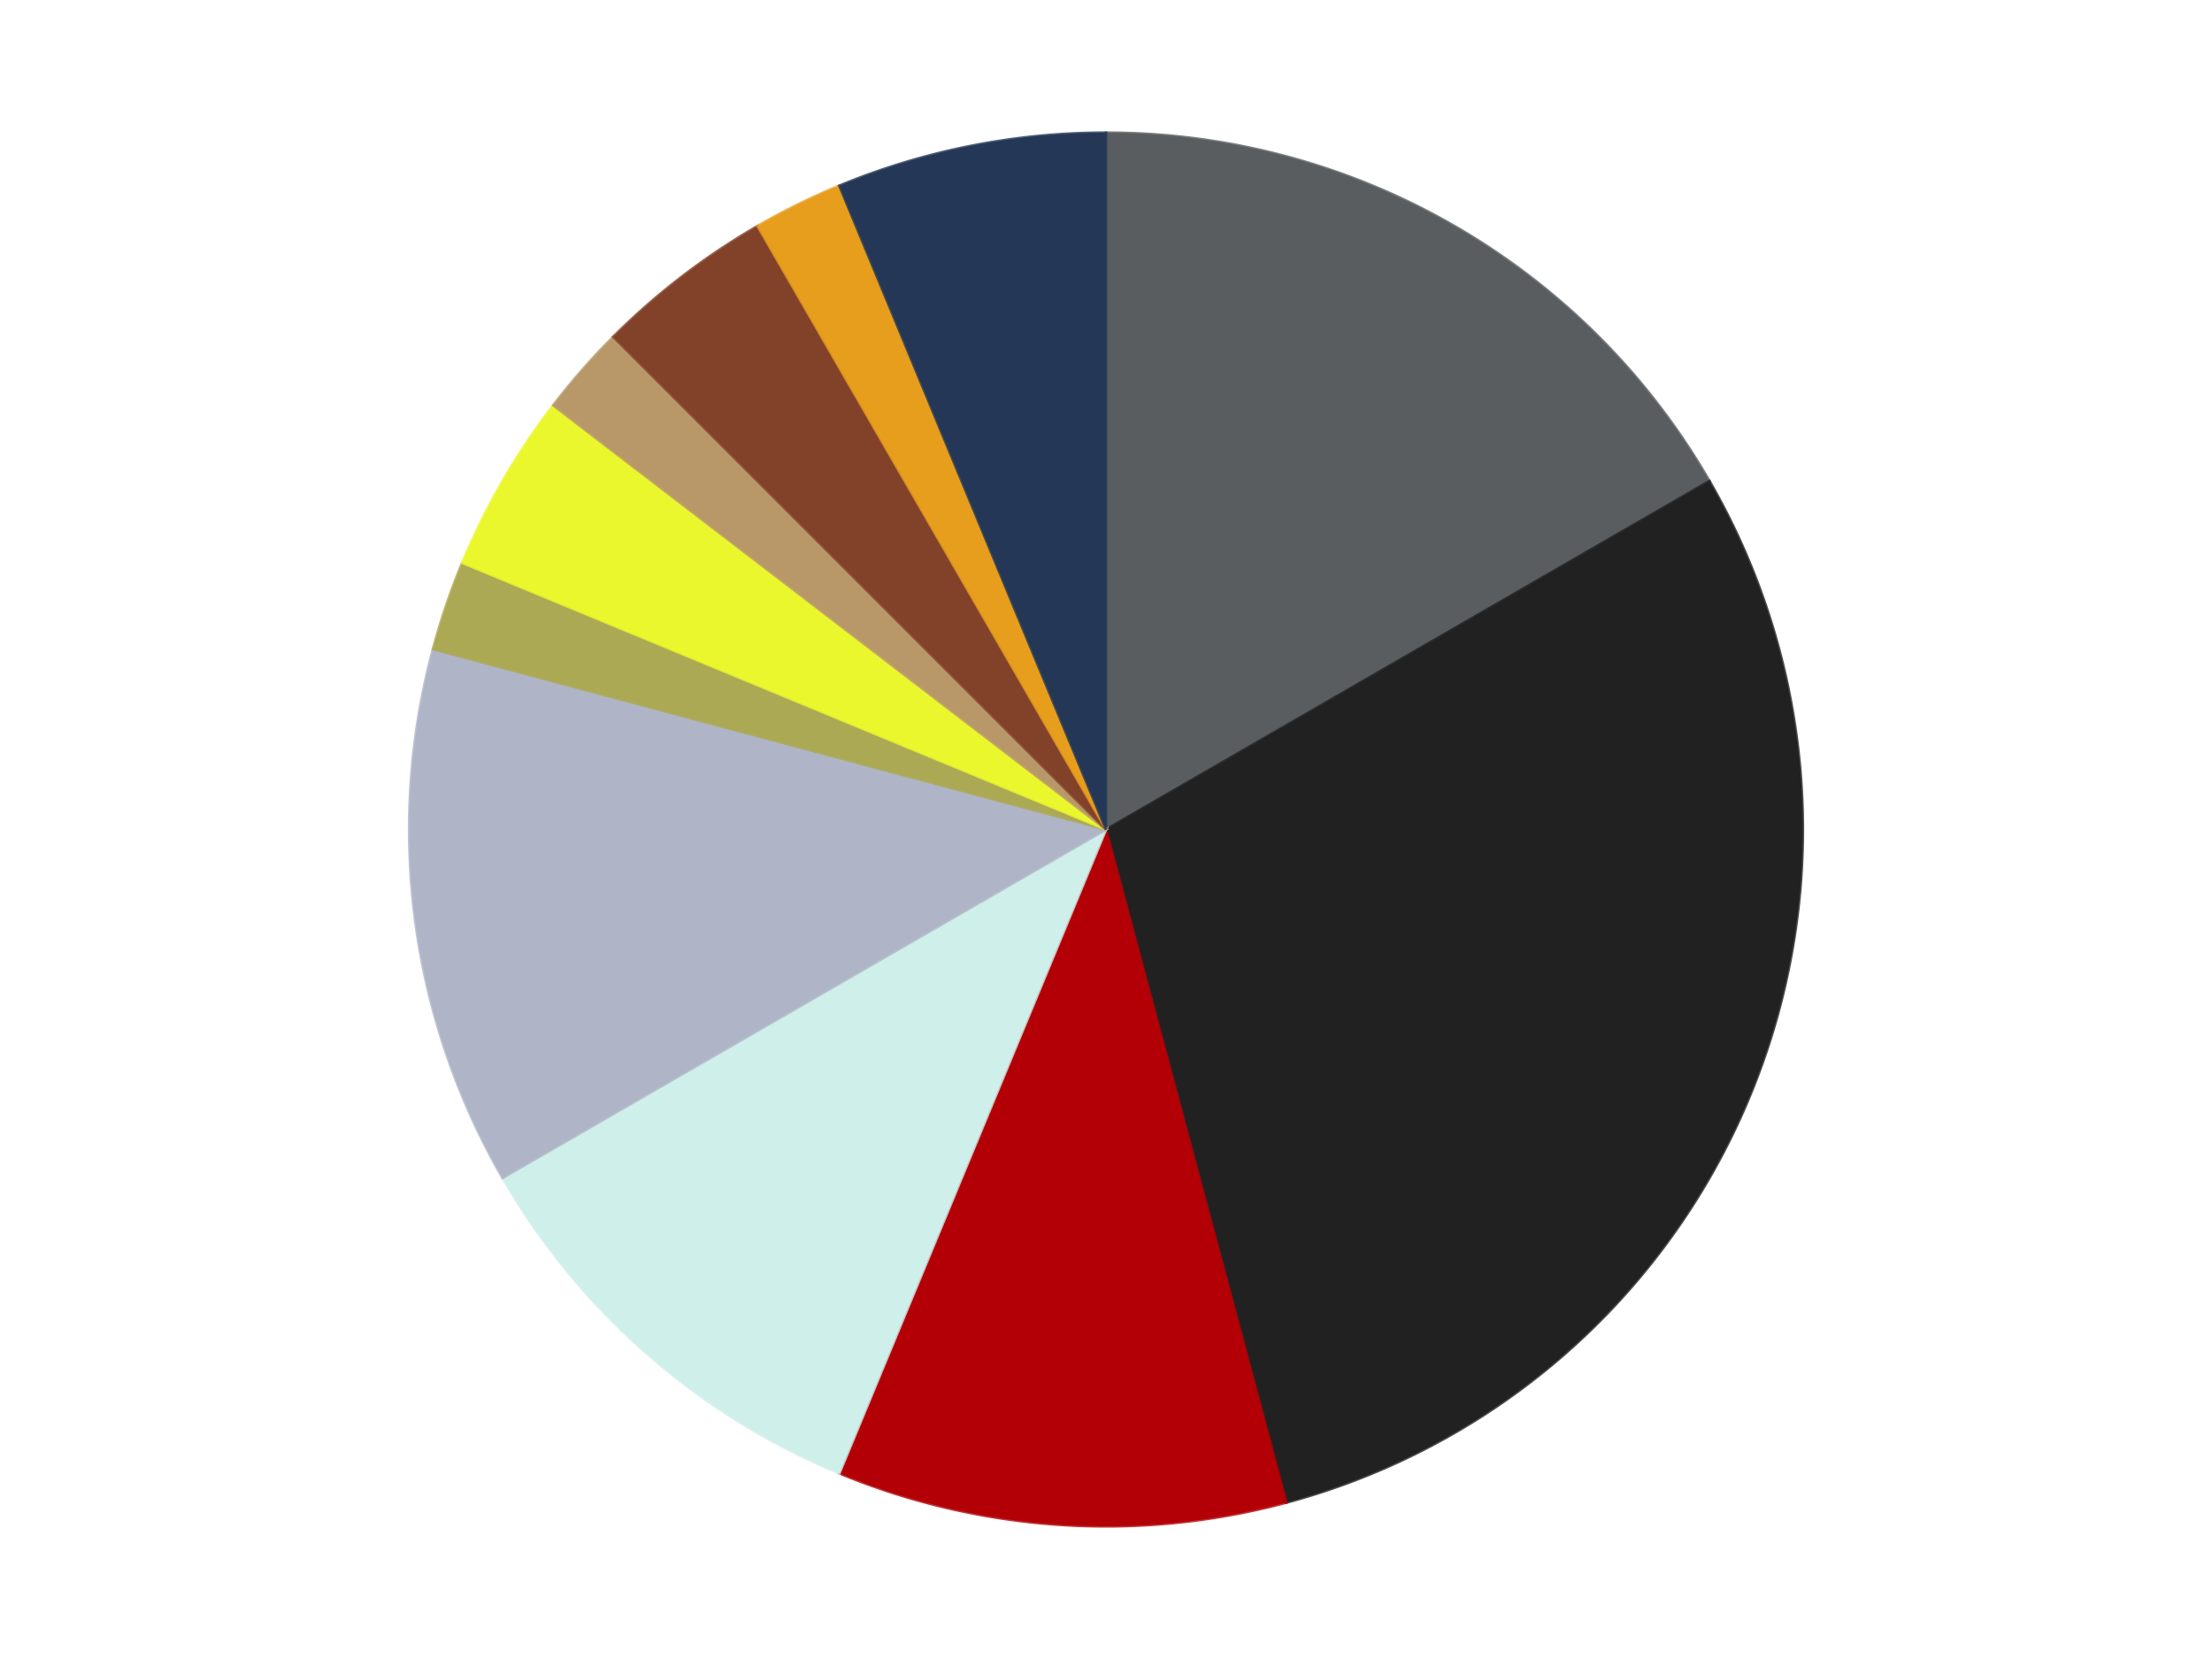
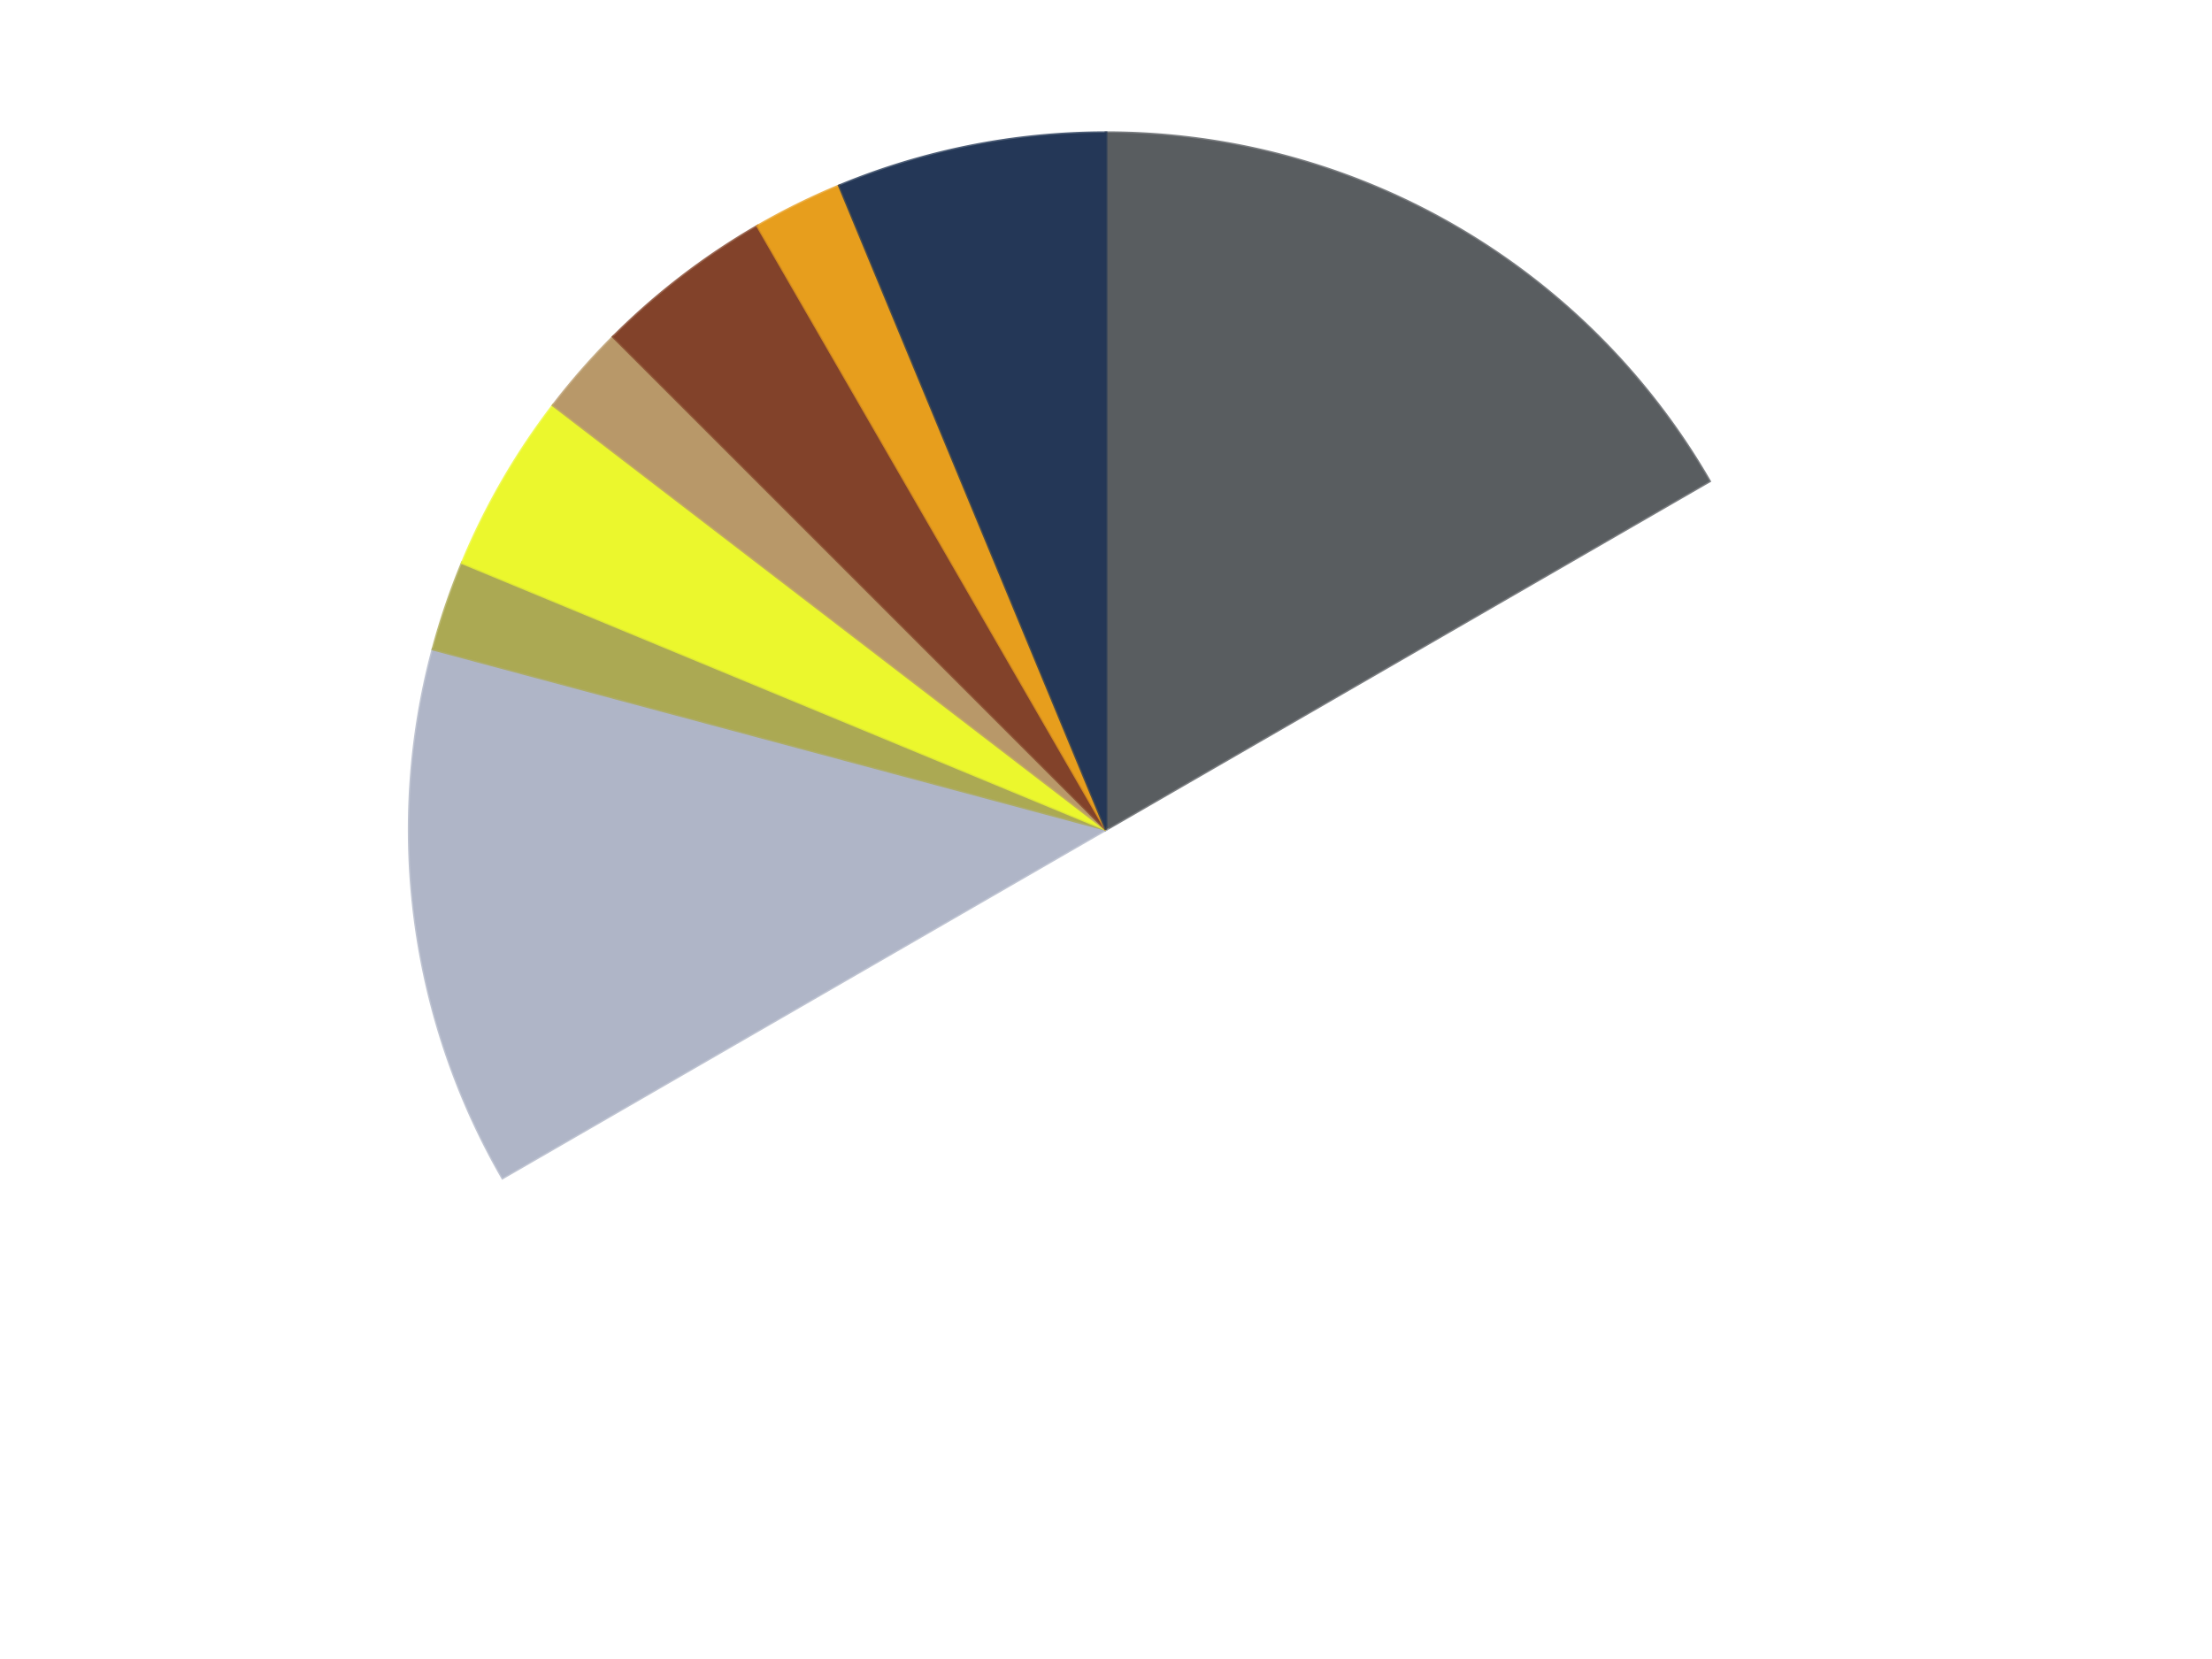
<svg xmlns="http://www.w3.org/2000/svg" xmlns:xlink="http://www.w3.org/1999/xlink" id="chart-89d444d5-5605-46db-8502-71fe98453a0c" class="pygal-chart" viewBox="0 0 800 600">
  <defs>
    <style type="text/css">#chart-89d444d5-5605-46db-8502-71fe98453a0c{-webkit-user-select:none;-webkit-font-smoothing:antialiased;font-family:Consolas,"Liberation Mono",Menlo,Courier,monospace}#chart-89d444d5-5605-46db-8502-71fe98453a0c .title{font-family:Consolas,"Liberation Mono",Menlo,Courier,monospace;font-size:16px}#chart-89d444d5-5605-46db-8502-71fe98453a0c .legends .legend text{font-family:Consolas,"Liberation Mono",Menlo,Courier,monospace;font-size:14px}#chart-89d444d5-5605-46db-8502-71fe98453a0c .axis text{font-family:Consolas,"Liberation Mono",Menlo,Courier,monospace;font-size:10px}#chart-89d444d5-5605-46db-8502-71fe98453a0c .axis text.major{font-family:Consolas,"Liberation Mono",Menlo,Courier,monospace;font-size:10px}#chart-89d444d5-5605-46db-8502-71fe98453a0c .text-overlay text.value{font-family:Consolas,"Liberation Mono",Menlo,Courier,monospace;font-size:16px}#chart-89d444d5-5605-46db-8502-71fe98453a0c .text-overlay text.label{font-family:Consolas,"Liberation Mono",Menlo,Courier,monospace;font-size:10px}#chart-89d444d5-5605-46db-8502-71fe98453a0c .tooltip{font-family:Consolas,"Liberation Mono",Menlo,Courier,monospace;font-size:14px}#chart-89d444d5-5605-46db-8502-71fe98453a0c text.no_data{font-family:Consolas,"Liberation Mono",Menlo,Courier,monospace;font-size:64px}
#chart-89d444d5-5605-46db-8502-71fe98453a0c{background-color:transparent}#chart-89d444d5-5605-46db-8502-71fe98453a0c path,#chart-89d444d5-5605-46db-8502-71fe98453a0c line,#chart-89d444d5-5605-46db-8502-71fe98453a0c rect,#chart-89d444d5-5605-46db-8502-71fe98453a0c circle{-webkit-transition:150ms;-moz-transition:150ms;transition:150ms}#chart-89d444d5-5605-46db-8502-71fe98453a0c .graph &gt; .background{fill:transparent}#chart-89d444d5-5605-46db-8502-71fe98453a0c .plot &gt; .background{fill:transparent}#chart-89d444d5-5605-46db-8502-71fe98453a0c .graph{fill:rgba(0,0,0,.87)}#chart-89d444d5-5605-46db-8502-71fe98453a0c text.no_data{fill:rgba(0,0,0,1)}#chart-89d444d5-5605-46db-8502-71fe98453a0c .title{fill:rgba(0,0,0,1)}#chart-89d444d5-5605-46db-8502-71fe98453a0c .legends .legend text{fill:rgba(0,0,0,.87)}#chart-89d444d5-5605-46db-8502-71fe98453a0c .legends .legend:hover text{fill:rgba(0,0,0,1)}#chart-89d444d5-5605-46db-8502-71fe98453a0c .axis .line{stroke:rgba(0,0,0,1)}#chart-89d444d5-5605-46db-8502-71fe98453a0c .axis .guide.line{stroke:rgba(0,0,0,.54)}#chart-89d444d5-5605-46db-8502-71fe98453a0c .axis .major.line{stroke:rgba(0,0,0,.87)}#chart-89d444d5-5605-46db-8502-71fe98453a0c .axis text.major{fill:rgba(0,0,0,1)}#chart-89d444d5-5605-46db-8502-71fe98453a0c .axis.y .guides:hover .guide.line,#chart-89d444d5-5605-46db-8502-71fe98453a0c .line-graph .axis.x .guides:hover .guide.line,#chart-89d444d5-5605-46db-8502-71fe98453a0c .stackedline-graph .axis.x .guides:hover .guide.line,#chart-89d444d5-5605-46db-8502-71fe98453a0c .xy-graph .axis.x .guides:hover .guide.line{stroke:rgba(0,0,0,1)}#chart-89d444d5-5605-46db-8502-71fe98453a0c .axis .guides:hover text{fill:rgba(0,0,0,1)}#chart-89d444d5-5605-46db-8502-71fe98453a0c .reactive{fill-opacity:1.0;stroke-opacity:.8;stroke-width:1}#chart-89d444d5-5605-46db-8502-71fe98453a0c .ci{stroke:rgba(0,0,0,.87)}#chart-89d444d5-5605-46db-8502-71fe98453a0c .reactive.active,#chart-89d444d5-5605-46db-8502-71fe98453a0c .active .reactive{fill-opacity:0.6;stroke-opacity:.9;stroke-width:4}#chart-89d444d5-5605-46db-8502-71fe98453a0c .ci .reactive.active{stroke-width:1.5}#chart-89d444d5-5605-46db-8502-71fe98453a0c .series text{fill:rgba(0,0,0,1)}#chart-89d444d5-5605-46db-8502-71fe98453a0c .tooltip rect{fill:transparent;stroke:rgba(0,0,0,1);-webkit-transition:opacity 150ms;-moz-transition:opacity 150ms;transition:opacity 150ms}#chart-89d444d5-5605-46db-8502-71fe98453a0c .tooltip .label{fill:rgba(0,0,0,.87)}#chart-89d444d5-5605-46db-8502-71fe98453a0c .tooltip .label{fill:rgba(0,0,0,.87)}#chart-89d444d5-5605-46db-8502-71fe98453a0c .tooltip .legend{font-size:.8em;fill:rgba(0,0,0,.54)}#chart-89d444d5-5605-46db-8502-71fe98453a0c .tooltip .x_label{font-size:.6em;fill:rgba(0,0,0,1)}#chart-89d444d5-5605-46db-8502-71fe98453a0c .tooltip .xlink{font-size:.5em;text-decoration:underline}#chart-89d444d5-5605-46db-8502-71fe98453a0c .tooltip .value{font-size:1.5em}#chart-89d444d5-5605-46db-8502-71fe98453a0c .bound{font-size:.5em}#chart-89d444d5-5605-46db-8502-71fe98453a0c .max-value{font-size:.75em;fill:rgba(0,0,0,.54)}#chart-89d444d5-5605-46db-8502-71fe98453a0c .map-element{fill:transparent;stroke:rgba(0,0,0,.54) !important}#chart-89d444d5-5605-46db-8502-71fe98453a0c .map-element .reactive{fill-opacity:inherit;stroke-opacity:inherit}#chart-89d444d5-5605-46db-8502-71fe98453a0c .color-0,#chart-89d444d5-5605-46db-8502-71fe98453a0c .color-0 a:visited{stroke:#F44336;fill:#F44336}#chart-89d444d5-5605-46db-8502-71fe98453a0c .color-1,#chart-89d444d5-5605-46db-8502-71fe98453a0c .color-1 a:visited{stroke:#3F51B5;fill:#3F51B5}#chart-89d444d5-5605-46db-8502-71fe98453a0c .color-2,#chart-89d444d5-5605-46db-8502-71fe98453a0c .color-2 a:visited{stroke:#009688;fill:#009688}#chart-89d444d5-5605-46db-8502-71fe98453a0c .color-3,#chart-89d444d5-5605-46db-8502-71fe98453a0c .color-3 a:visited{stroke:#FFC107;fill:#FFC107}#chart-89d444d5-5605-46db-8502-71fe98453a0c .color-4,#chart-89d444d5-5605-46db-8502-71fe98453a0c .color-4 a:visited{stroke:#FF5722;fill:#FF5722}#chart-89d444d5-5605-46db-8502-71fe98453a0c .color-5,#chart-89d444d5-5605-46db-8502-71fe98453a0c .color-5 a:visited{stroke:#9C27B0;fill:#9C27B0}#chart-89d444d5-5605-46db-8502-71fe98453a0c .color-6,#chart-89d444d5-5605-46db-8502-71fe98453a0c .color-6 a:visited{stroke:#03A9F4;fill:#03A9F4}#chart-89d444d5-5605-46db-8502-71fe98453a0c .color-7,#chart-89d444d5-5605-46db-8502-71fe98453a0c .color-7 a:visited{stroke:#8BC34A;fill:#8BC34A}#chart-89d444d5-5605-46db-8502-71fe98453a0c .color-8,#chart-89d444d5-5605-46db-8502-71fe98453a0c .color-8 a:visited{stroke:#FF9800;fill:#FF9800}#chart-89d444d5-5605-46db-8502-71fe98453a0c .color-9,#chart-89d444d5-5605-46db-8502-71fe98453a0c .color-9 a:visited{stroke:#E91E63;fill:#E91E63}#chart-89d444d5-5605-46db-8502-71fe98453a0c .color-10,#chart-89d444d5-5605-46db-8502-71fe98453a0c .color-10 a:visited{stroke:#2196F3;fill:#2196F3}#chart-89d444d5-5605-46db-8502-71fe98453a0c .text-overlay .color-0 text{fill:black}#chart-89d444d5-5605-46db-8502-71fe98453a0c .text-overlay .color-1 text{fill:black}#chart-89d444d5-5605-46db-8502-71fe98453a0c .text-overlay .color-2 text{fill:black}#chart-89d444d5-5605-46db-8502-71fe98453a0c .text-overlay .color-3 text{fill:black}#chart-89d444d5-5605-46db-8502-71fe98453a0c .text-overlay .color-4 text{fill:black}#chart-89d444d5-5605-46db-8502-71fe98453a0c .text-overlay .color-5 text{fill:black}#chart-89d444d5-5605-46db-8502-71fe98453a0c .text-overlay .color-6 text{fill:black}#chart-89d444d5-5605-46db-8502-71fe98453a0c .text-overlay .color-7 text{fill:black}#chart-89d444d5-5605-46db-8502-71fe98453a0c .text-overlay .color-8 text{fill:black}#chart-89d444d5-5605-46db-8502-71fe98453a0c .text-overlay .color-9 text{fill:black}#chart-89d444d5-5605-46db-8502-71fe98453a0c .text-overlay .color-10 text{fill:black}
#chart-89d444d5-5605-46db-8502-71fe98453a0c text.no_data{text-anchor:middle}#chart-89d444d5-5605-46db-8502-71fe98453a0c .guide.line{fill:none}#chart-89d444d5-5605-46db-8502-71fe98453a0c .centered{text-anchor:middle}#chart-89d444d5-5605-46db-8502-71fe98453a0c .title{text-anchor:middle}#chart-89d444d5-5605-46db-8502-71fe98453a0c .legends .legend text{fill-opacity:1}#chart-89d444d5-5605-46db-8502-71fe98453a0c .axis.x text{text-anchor:middle}#chart-89d444d5-5605-46db-8502-71fe98453a0c .axis.x:not(.web) text[transform]{text-anchor:start}#chart-89d444d5-5605-46db-8502-71fe98453a0c .axis.x:not(.web) text[transform].backwards{text-anchor:end}#chart-89d444d5-5605-46db-8502-71fe98453a0c .axis.y text{text-anchor:end}#chart-89d444d5-5605-46db-8502-71fe98453a0c .axis.y text[transform].backwards{text-anchor:start}#chart-89d444d5-5605-46db-8502-71fe98453a0c .axis.y2 text{text-anchor:start}#chart-89d444d5-5605-46db-8502-71fe98453a0c .axis.y2 text[transform].backwards{text-anchor:end}#chart-89d444d5-5605-46db-8502-71fe98453a0c .axis .guide.line{stroke-dasharray:4,4;stroke:black}#chart-89d444d5-5605-46db-8502-71fe98453a0c .axis .major.guide.line{stroke-dasharray:6,6;stroke:black}#chart-89d444d5-5605-46db-8502-71fe98453a0c .horizontal .axis.y .guide.line,#chart-89d444d5-5605-46db-8502-71fe98453a0c .horizontal .axis.y2 .guide.line,#chart-89d444d5-5605-46db-8502-71fe98453a0c .vertical .axis.x .guide.line{opacity:0}#chart-89d444d5-5605-46db-8502-71fe98453a0c .horizontal .axis.always_show .guide.line,#chart-89d444d5-5605-46db-8502-71fe98453a0c .vertical .axis.always_show .guide.line{opacity:1 !important}#chart-89d444d5-5605-46db-8502-71fe98453a0c .axis.y .guides:hover .guide.line,#chart-89d444d5-5605-46db-8502-71fe98453a0c .axis.y2 .guides:hover .guide.line,#chart-89d444d5-5605-46db-8502-71fe98453a0c .axis.x .guides:hover .guide.line{opacity:1}#chart-89d444d5-5605-46db-8502-71fe98453a0c .axis .guides:hover text{opacity:1}#chart-89d444d5-5605-46db-8502-71fe98453a0c .nofill{fill:none}#chart-89d444d5-5605-46db-8502-71fe98453a0c .subtle-fill{fill-opacity:.2}#chart-89d444d5-5605-46db-8502-71fe98453a0c .dot{stroke-width:1px;fill-opacity:1;stroke-opacity:1}#chart-89d444d5-5605-46db-8502-71fe98453a0c .dot.active{stroke-width:5px}#chart-89d444d5-5605-46db-8502-71fe98453a0c .dot.negative{fill:transparent}#chart-89d444d5-5605-46db-8502-71fe98453a0c text,#chart-89d444d5-5605-46db-8502-71fe98453a0c tspan{stroke:none !important}#chart-89d444d5-5605-46db-8502-71fe98453a0c .series text.active{opacity:1}#chart-89d444d5-5605-46db-8502-71fe98453a0c .tooltip rect{fill-opacity:.95;stroke-width:.5}#chart-89d444d5-5605-46db-8502-71fe98453a0c .tooltip text{fill-opacity:1}#chart-89d444d5-5605-46db-8502-71fe98453a0c .showable{visibility:hidden}#chart-89d444d5-5605-46db-8502-71fe98453a0c .showable.shown{visibility:visible}#chart-89d444d5-5605-46db-8502-71fe98453a0c .gauge-background{fill:rgba(229,229,229,1);stroke:none}#chart-89d444d5-5605-46db-8502-71fe98453a0c .bg-lines{stroke:transparent;stroke-width:2px}</style>
    <script type="text/javascript">window.pygal = window.pygal || {};window.pygal.config = window.pygal.config || {};window.pygal.config['89d444d5-5605-46db-8502-71fe98453a0c'] = {"allow_interruptions": false, "box_mode": "extremes", "classes": ["pygal-chart"], "css": ["file://style.css", "file://graph.css"], "defs": [], "disable_xml_declaration": false, "dots_size": 2.5, "dynamic_print_values": false, "explicit_size": false, "fill": false, "force_uri_protocol": "https", "formatter": null, "half_pie": false, "height": 600, "include_x_axis": false, "inner_radius": 0, "interpolate": null, "interpolation_parameters": {}, "interpolation_precision": 250, "inverse_y_axis": false, "js": ["//kozea.github.io/pygal.js/2.0.x/pygal-tooltips.min.js"], "legend_at_bottom": false, "legend_at_bottom_columns": null, "legend_box_size": 12, "logarithmic": false, "margin": 20, "margin_bottom": null, "margin_left": null, "margin_right": null, "margin_top": null, "max_scale": 16, "min_scale": 4, "missing_value_fill_truncation": "x", "no_data_text": "No data", "no_prefix": false, "order_min": null, "pretty_print": false, "print_labels": false, "print_values": false, "print_values_position": "center", "print_zeroes": true, "range": null, "rounded_bars": null, "secondary_range": null, "show_dots": true, "show_legend": false, "show_minor_x_labels": true, "show_minor_y_labels": true, "show_only_major_dots": false, "show_x_guides": false, "show_x_labels": true, "show_y_guides": true, "show_y_labels": true, "spacing": 10, "stack_from_top": false, "strict": false, "stroke": true, "stroke_style": null, "style": {"background": "transparent", "ci_colors": [], "colors": ["#F44336", "#3F51B5", "#009688", "#FFC107", "#FF5722", "#9C27B0", "#03A9F4", "#8BC34A", "#FF9800", "#E91E63", "#2196F3", "#4CAF50", "#FFEB3B", "#673AB7", "#00BCD4", "#CDDC39", "#9E9E9E", "#607D8B"], "dot_opacity": "1", "font_family": "Consolas, \"Liberation Mono\", Menlo, Courier, monospace", "foreground": "rgba(0, 0, 0, .87)", "foreground_strong": "rgba(0, 0, 0, 1)", "foreground_subtle": "rgba(0, 0, 0, .54)", "guide_stroke_color": "black", "guide_stroke_dasharray": "4,4", "label_font_family": "Consolas, \"Liberation Mono\", Menlo, Courier, monospace", "label_font_size": 10, "legend_font_family": "Consolas, \"Liberation Mono\", Menlo, Courier, monospace", "legend_font_size": 14, "major_guide_stroke_color": "black", "major_guide_stroke_dasharray": "6,6", "major_label_font_family": "Consolas, \"Liberation Mono\", Menlo, Courier, monospace", "major_label_font_size": 10, "no_data_font_family": "Consolas, \"Liberation Mono\", Menlo, Courier, monospace", "no_data_font_size": 64, "opacity": "1.0", "opacity_hover": "0.6", "plot_background": "transparent", "stroke_opacity": ".8", "stroke_opacity_hover": ".9", "stroke_width": "1", "stroke_width_hover": "4", "title_font_family": "Consolas, \"Liberation Mono\", Menlo, Courier, monospace", "title_font_size": 16, "tooltip_font_family": "Consolas, \"Liberation Mono\", Menlo, Courier, monospace", "tooltip_font_size": 14, "transition": "150ms", "value_background": "rgba(229, 229, 229, 1)", "value_colors": [], "value_font_family": "Consolas, \"Liberation Mono\", Menlo, Courier, monospace", "value_font_size": 16, "value_label_font_family": "Consolas, \"Liberation Mono\", Menlo, Courier, monospace", "value_label_font_size": 10}, "title": null, "tooltip_border_radius": 0, "tooltip_fancy_mode": true, "truncate_label": null, "truncate_legend": null, "width": 800, "x_label_rotation": 0, "x_labels": null, "x_labels_major": null, "x_labels_major_count": null, "x_labels_major_every": null, "x_title": null, "xrange": null, "y_label_rotation": 0, "y_labels": null, "y_labels_major": null, "y_labels_major_count": null, "y_labels_major_every": null, "y_title": null, "zero": 0, "legends": ["Dark Bluish Gray", "Black", "Red", "Light Aqua", "Light Bluish Gray", "Olive Green", "Trans-Yellow", "Dark Tan", "Reddish Brown", "Pearl Gold", "Dark Blue"]}</script>
    <script type="text/javascript" xlink:href="https://kozea.github.io/pygal.js/2.0.x/pygal-tooltips.min.js" />
  </defs>
  <title>Pygal</title>
  <g class="graph pie-graph vertical">
    <rect x="0" y="0" width="800" height="600" class="background" />
    <g transform="translate(20, 20)" class="plot">
      <rect x="0" y="0" width="760" height="560" class="background" />
      <g class="series serie-0 color-0">
        <g class="slices">
          <g class="slice" style="fill: #595D60; stroke: #595D60">
            <path d="M380 28 A252 252 0 0 1 598.238 154 L380 280 A0 0 0 0 0 380 280 z" class="slice reactive tooltip-trigger" />
            <desc class="value">8</desc>
            <desc class="x centered">443.0</desc>
            <desc class="y centered">170.88079912316073</desc>
          </g>
        </g>
      </g>
      <g class="series serie-1 color-1">
        <g class="slices">
          <g class="slice" style="fill: #212121; stroke: #212121">
-             <path d="M598.238 154 A252 252 0 0 1 445.222 523.413 L380 280 A0 0 0 0 0 380 280 z" class="slice reactive tooltip-trigger" />
            <desc class="value">14</desc>
            <desc class="x centered">496.4088210964221</desc>
            <desc class="y centered">328.21811247800133</desc>
          </g>
        </g>
      </g>
      <g class="series serie-2 color-2">
        <g class="slices">
          <g class="slice" style="fill: #B30006; stroke: #B30006">
-             <path d="M445.222 523.413 A252 252 0 0 1 283.564 512.818 L380 280 A0 0 0 0 0 380 280 z" class="slice reactive tooltip-trigger" />
            <desc class="value">5</desc>
            <desc class="x centered">371.7592057170019</desc>
            <desc class="y centered">405.730224328064</desc>
          </g>
        </g>
      </g>
      <g class="series serie-3 color-3">
        <g class="slices">
          <g class="slice" style="fill: #CFEFEA; stroke: #CFEFEA">
-             <path d="M283.564 512.818 A252 252 0 0 1 161.762 406 L380 280 A0 0 0 0 0 380 280 z" class="slice reactive tooltip-trigger" />
            <desc class="value">5</desc>
            <desc class="x centered">296.92242729739127</desc>
            <desc class="y centered">374.7318157423511</desc>
          </g>
        </g>
      </g>
      <g class="series serie-4 color-4">
        <g class="slices">
          <g class="slice" style="fill: #AFB5C7; stroke: #AFB5C7">
            <path d="M161.762 406 A252 252 0 0 1 136.587 214.778 L380 280 A0 0 0 0 0 380 280 z" class="slice reactive tooltip-trigger" />
            <desc class="value">6</desc>
            <desc class="x centered">255.07794746689987</desc>
            <desc class="y centered">296.44630021972637</desc>
          </g>
        </g>
      </g>
      <g class="series serie-5 color-5">
        <g class="slices">
          <g class="slice" style="fill: #ABA953; stroke: #ABA953">
            <path d="M136.587 214.778 A252 252 0 0 1 147.182 183.564 L380 280 A0 0 0 0 0 380 280 z" class="slice reactive tooltip-trigger" />
            <desc class="value">1</desc>
            <desc class="x centered">260.68680368361674</desc>
            <desc class="y centered">239.49862737180155</desc>
          </g>
        </g>
      </g>
      <g class="series serie-6 color-6">
        <g class="slices">
          <g class="slice" style="fill: #EBF72D; stroke: #EBF72D">
            <path d="M147.182 183.564 A252 252 0 0 1 180.075 126.592 L380 280 A0 0 0 0 0 380 280 z" class="slice reactive tooltip-trigger" />
            <desc class="value">2</desc>
            <desc class="x centered">270.8807991231607</desc>
            <desc class="y centered">217.0</desc>
          </g>
        </g>
      </g>
      <g class="series serie-7 color-7">
        <g class="slices">
          <g class="slice" style="fill: #B89869; stroke: #B89869">
            <path d="M180.075 126.592 A252 252 0 0 1 201.809 101.809 L380 280 A0 0 0 0 0 380 280 z" class="slice reactive tooltip-trigger" />
            <desc class="value">1</desc>
            <desc class="x centered">285.2681842576489</desc>
            <desc class="y centered">196.9224272973913</desc>
          </g>
        </g>
      </g>
      <g class="series serie-8 color-8">
        <g class="slices">
          <g class="slice" style="fill: #82422A; stroke: #82422A">
            <path d="M201.809 101.809 A252 252 0 0 1 254 61.762 L380 280 A0 0 0 0 0 380 280 z" class="slice reactive tooltip-trigger" />
            <desc class="value">2</desc>
            <desc class="x centered">303.2960599449012</desc>
            <desc class="y centered">180.0374791233044</desc>
          </g>
        </g>
      </g>
      <g class="series serie-9 color-9">
        <g class="slices">
          <g class="slice" style="fill: #E79E1D; stroke: #E79E1D">
            <path d="M254 61.762 A252 252 0 0 1 283.564 47.182 L380 280 A0 0 0 0 0 380 280 z" class="slice reactive tooltip-trigger" />
            <desc class="value">1</desc>
            <desc class="x centered">324.27162503240584</desc>
            <desc class="y centered">166.99403456688128</desc>
          </g>
        </g>
      </g>
      <g class="series serie-10 color-10">
        <g class="slices">
          <g class="slice" style="fill: #243757; stroke: #243757">
            <path d="M283.564 47.182 A252 252 0 0 1 380 28 L380 280 A0 0 0 0 0 380 280 z" class="slice reactive tooltip-trigger" />
            <desc class="value">3</desc>
            <desc class="x centered">355.4186194259678</desc>
            <desc class="y centered">156.42105466919298</desc>
          </g>
        </g>
      </g>
    </g>
    <g class="titles" />
    <g transform="translate(20, 20)" class="plot overlay">
      <g class="series serie-0 color-0" />
      <g class="series serie-1 color-1" />
      <g class="series serie-2 color-2" />
      <g class="series serie-3 color-3" />
      <g class="series serie-4 color-4" />
      <g class="series serie-5 color-5" />
      <g class="series serie-6 color-6" />
      <g class="series serie-7 color-7" />
      <g class="series serie-8 color-8" />
      <g class="series serie-9 color-9" />
      <g class="series serie-10 color-10" />
    </g>
    <g transform="translate(20, 20)" class="plot text-overlay">
      <g class="series serie-0 color-0" />
      <g class="series serie-1 color-1" />
      <g class="series serie-2 color-2" />
      <g class="series serie-3 color-3" />
      <g class="series serie-4 color-4" />
      <g class="series serie-5 color-5" />
      <g class="series serie-6 color-6" />
      <g class="series serie-7 color-7" />
      <g class="series serie-8 color-8" />
      <g class="series serie-9 color-9" />
      <g class="series serie-10 color-10" />
    </g>
    <g transform="translate(20, 20)" class="plot tooltip-overlay">
      <g transform="translate(0 0)" style="opacity: 0" class="tooltip">
        <rect rx="0" ry="0" width="0" height="0" class="tooltip-box" />
        <g class="text" />
      </g>
    </g>
  </g>
</svg>